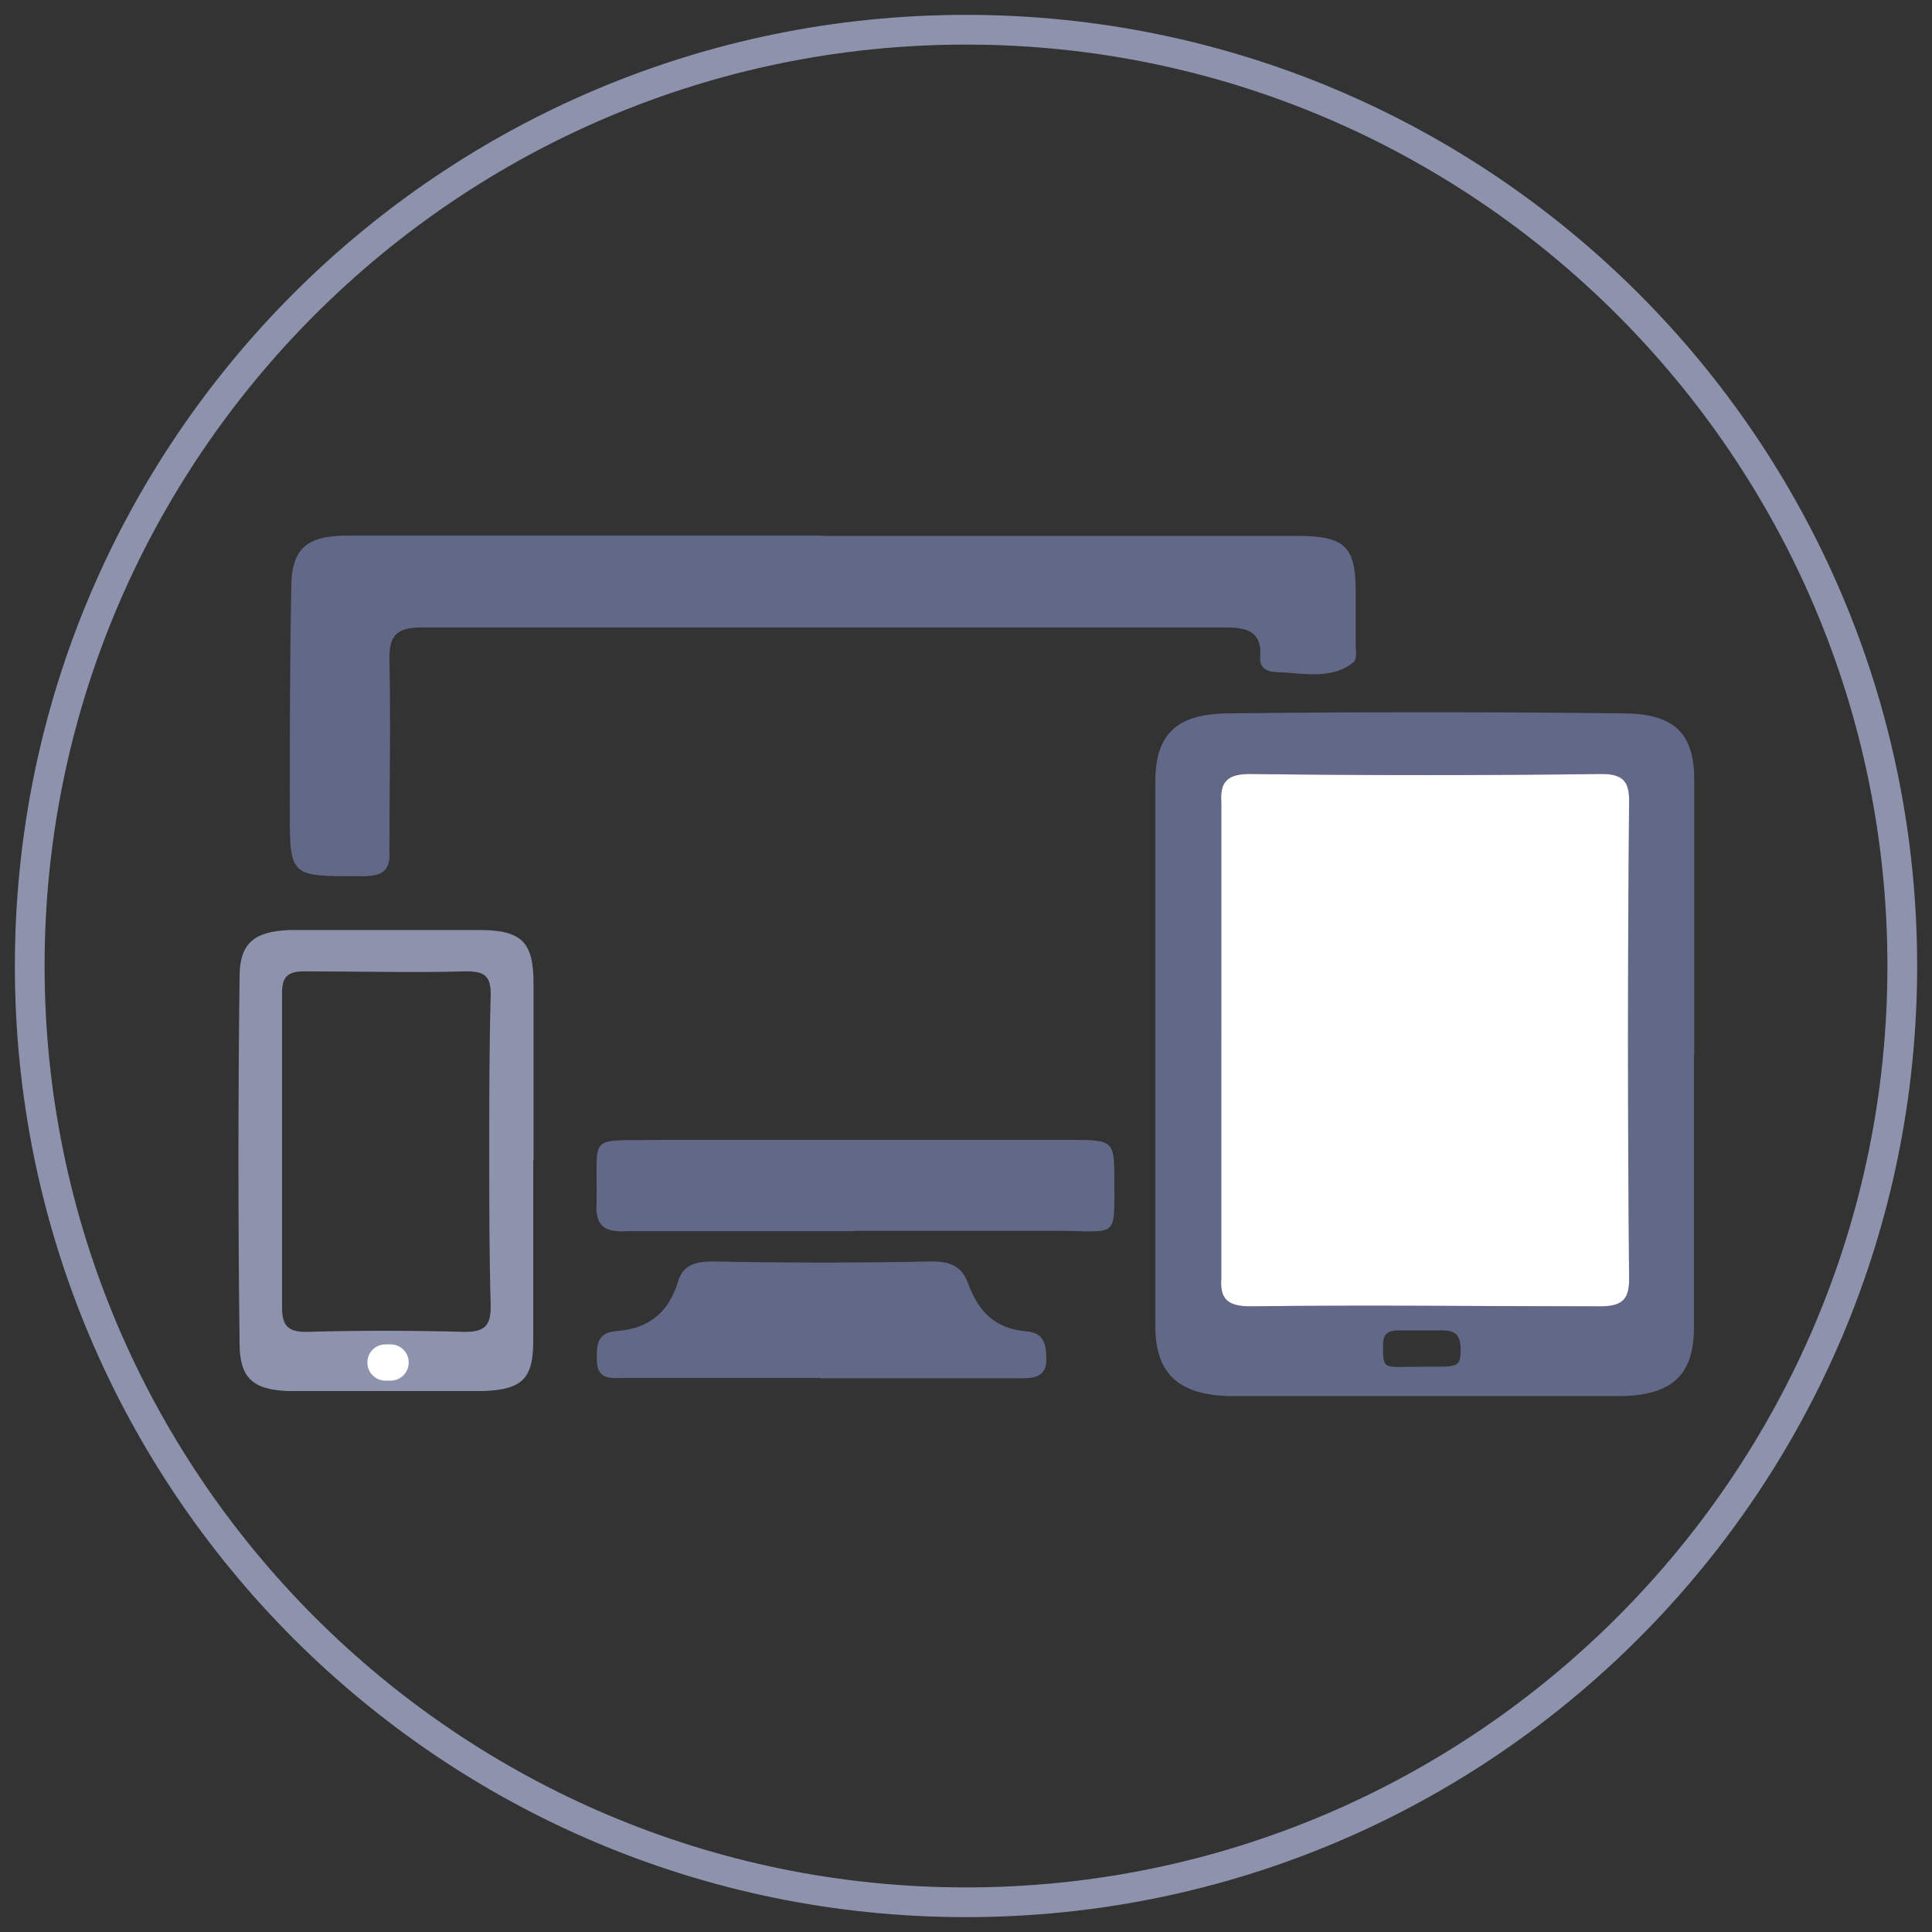
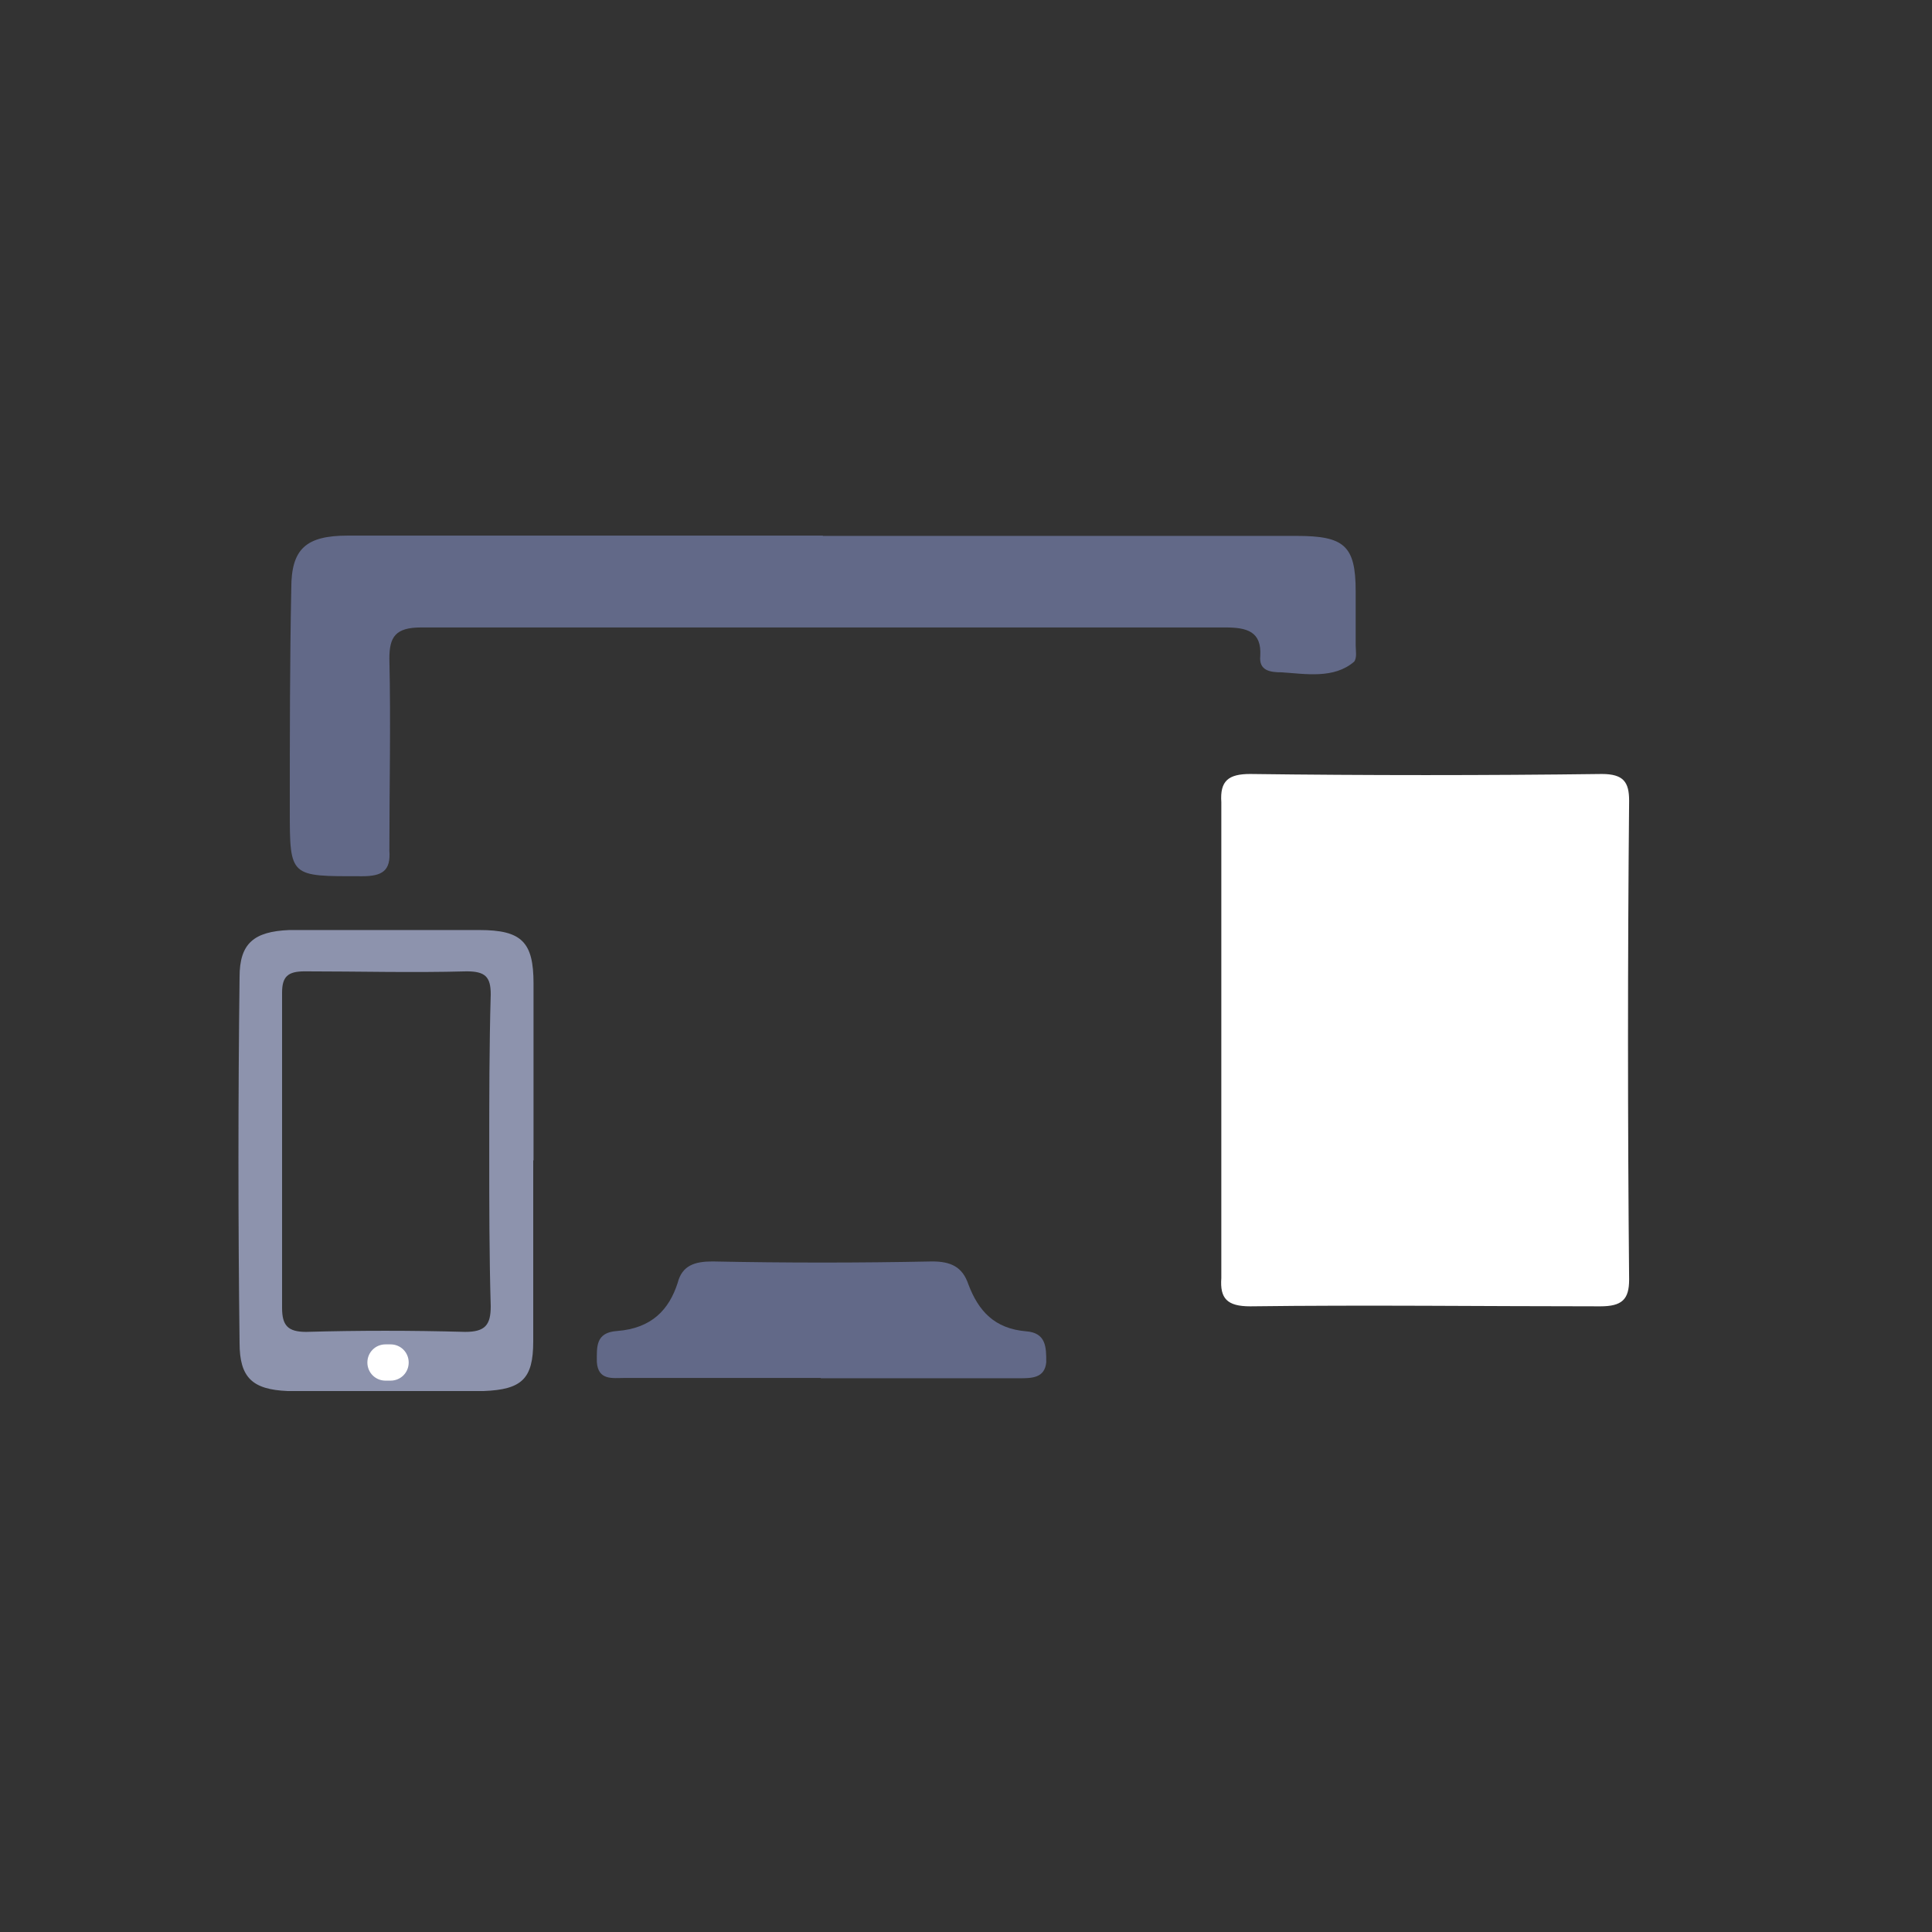
<svg xmlns="http://www.w3.org/2000/svg" id="Layer_1" data-name="Layer 1" viewBox="0 0 65 65">
  <rect x="0" y="0" width="65" height="65" fill="#333333" stroke="none" />
  <defs>
    <style>
      .cls-1 {
        fill: #fff;
      }

      .cls-1, .cls-2, .cls-3 {
        fill-rule: evenodd;
      }

      .cls-2, .cls-4 {
        fill: #8d93ad;
      }

      .cls-3 {
        fill: #626988;
      }
    </style>
  </defs>
-   <path class="cls-4" d="m32.5,1.5c17.09,0,31,13.91,31,31s-13.91,31-31,31S1.5,49.59,1.5,32.5,15.41,1.5,32.5,1.5m0-1C14.83.5.5,14.83.5,32.5s14.33,32,32,32,32-14.33,32-32S50.17.5,32.5.5h0Z" />
  <g>
-     <path class="cls-3" d="m56.99,35.51v9.16c0,1.58-.73,2.26-2.42,2.3h-13.23c-1.7-.05-2.47-.77-2.47-2.35v-18.32c0-1.62.73-2.3,2.52-2.3,4.41-.05,8.77-.05,13.19,0,1.7,0,2.42.63,2.42,2.21v9.3h0Zm-15.9-.54v8.03c-.05.68.19.95.97.95,3.93-.05,7.85,0,11.78,0,.73,0,.97-.23.97-.9-.05-5.37-.05-10.74,0-16.11,0-.63-.19-.9-.92-.9-3.93.05-7.9.05-11.83,0-.73,0-1.02.23-.97.95v7.99h0Zm6.84,11.01c1.11,0,1.21.05,1.21-.59,0-.68-.39-.63-.87-.63h-1.21c-.39,0-.53.13-.53.5,0,.88,0,.72,1.41.72Z" />
    <path class="cls-1" d="m41.09,34.97v8.03c-.05.68.19.95.97.95,3.93-.05,7.85,0,11.78,0,.73,0,.97-.23.97-.9-.05-5.37-.05-10.74,0-16.11,0-.63-.19-.9-.92-.9-3.93.05-7.9.05-11.83,0-.73,0-1.02.23-.97.95v7.99h0Z" />
    <path class="cls-3" d="m27.68,18.03h15.94c1.6,0,1.99.32,1.99,1.86v1.82c0,.18.05.41-.05.55-.68.59-1.65.41-2.43.36-.39,0-.78-.05-.73-.55.05-.82-.44-.96-1.17-.96H14.17c-.87,0-1.07.32-1.07,1.05.05,2.18,0,4.32,0,6.46.05.68-.24.86-.92.86-2.43,0-2.43.05-2.43-2.23,0-2.46,0-4.96.05-7.46,0-1.32.49-1.77,1.9-1.77h15.99Z" />
    <path class="cls-2" d="m17.94,39.04v6.09c0,1.26-.38,1.62-1.67,1.67h-6.59c-1.19-.05-1.62-.45-1.62-1.62-.05-4.1-.05-8.21,0-12.31,0-1.13.48-1.53,1.67-1.58h6.4c1.43,0,1.82.41,1.82,1.8v5.95h0Zm-1.48-.27c0-1.8,0-3.56.05-5.32,0-.59-.19-.77-.81-.77-1.82.05-3.63,0-5.45,0-.57,0-.76.18-.76.72v10.6c0,.59.19.81.81.81,1.77-.05,3.54-.05,5.35,0,.67,0,.86-.23.86-.86-.05-1.71-.05-3.47-.05-5.19h0Z" />
-     <path class="cls-3" d="m28.76,41.42h-7.62c-.78.05-1.12-.14-1.07-.96.05-2.38-.39-2.06,2.18-2.11h13.83c1.36,0,1.41.05,1.41,1.28,0,2.11.15,1.78-1.94,1.78h-6.79Z" />
    <path class="cls-3" d="m27.61,46.36h-6.61c-.39,0-.88.09-.92-.54,0-.5-.05-.99.68-1.04,1.17-.09,1.75-.72,2.04-1.62.15-.59.58-.72,1.17-.72,2.48.05,4.91.05,7.39,0,.63,0,1.02.18,1.22.77.34.9.88,1.49,1.94,1.58.68.05.68.54.68,1.04-.05.54-.49.54-.92.54h-6.66Z" />
    <path class="cls-1" d="m13.75,45.84c0,.34-.27.61-.61.61h-.17c-.34,0-.61-.27-.61-.61h0c0-.34.27-.61.61-.61h.17c.34,0,.61.27.61.61h0Z" />
  </g>
</svg>